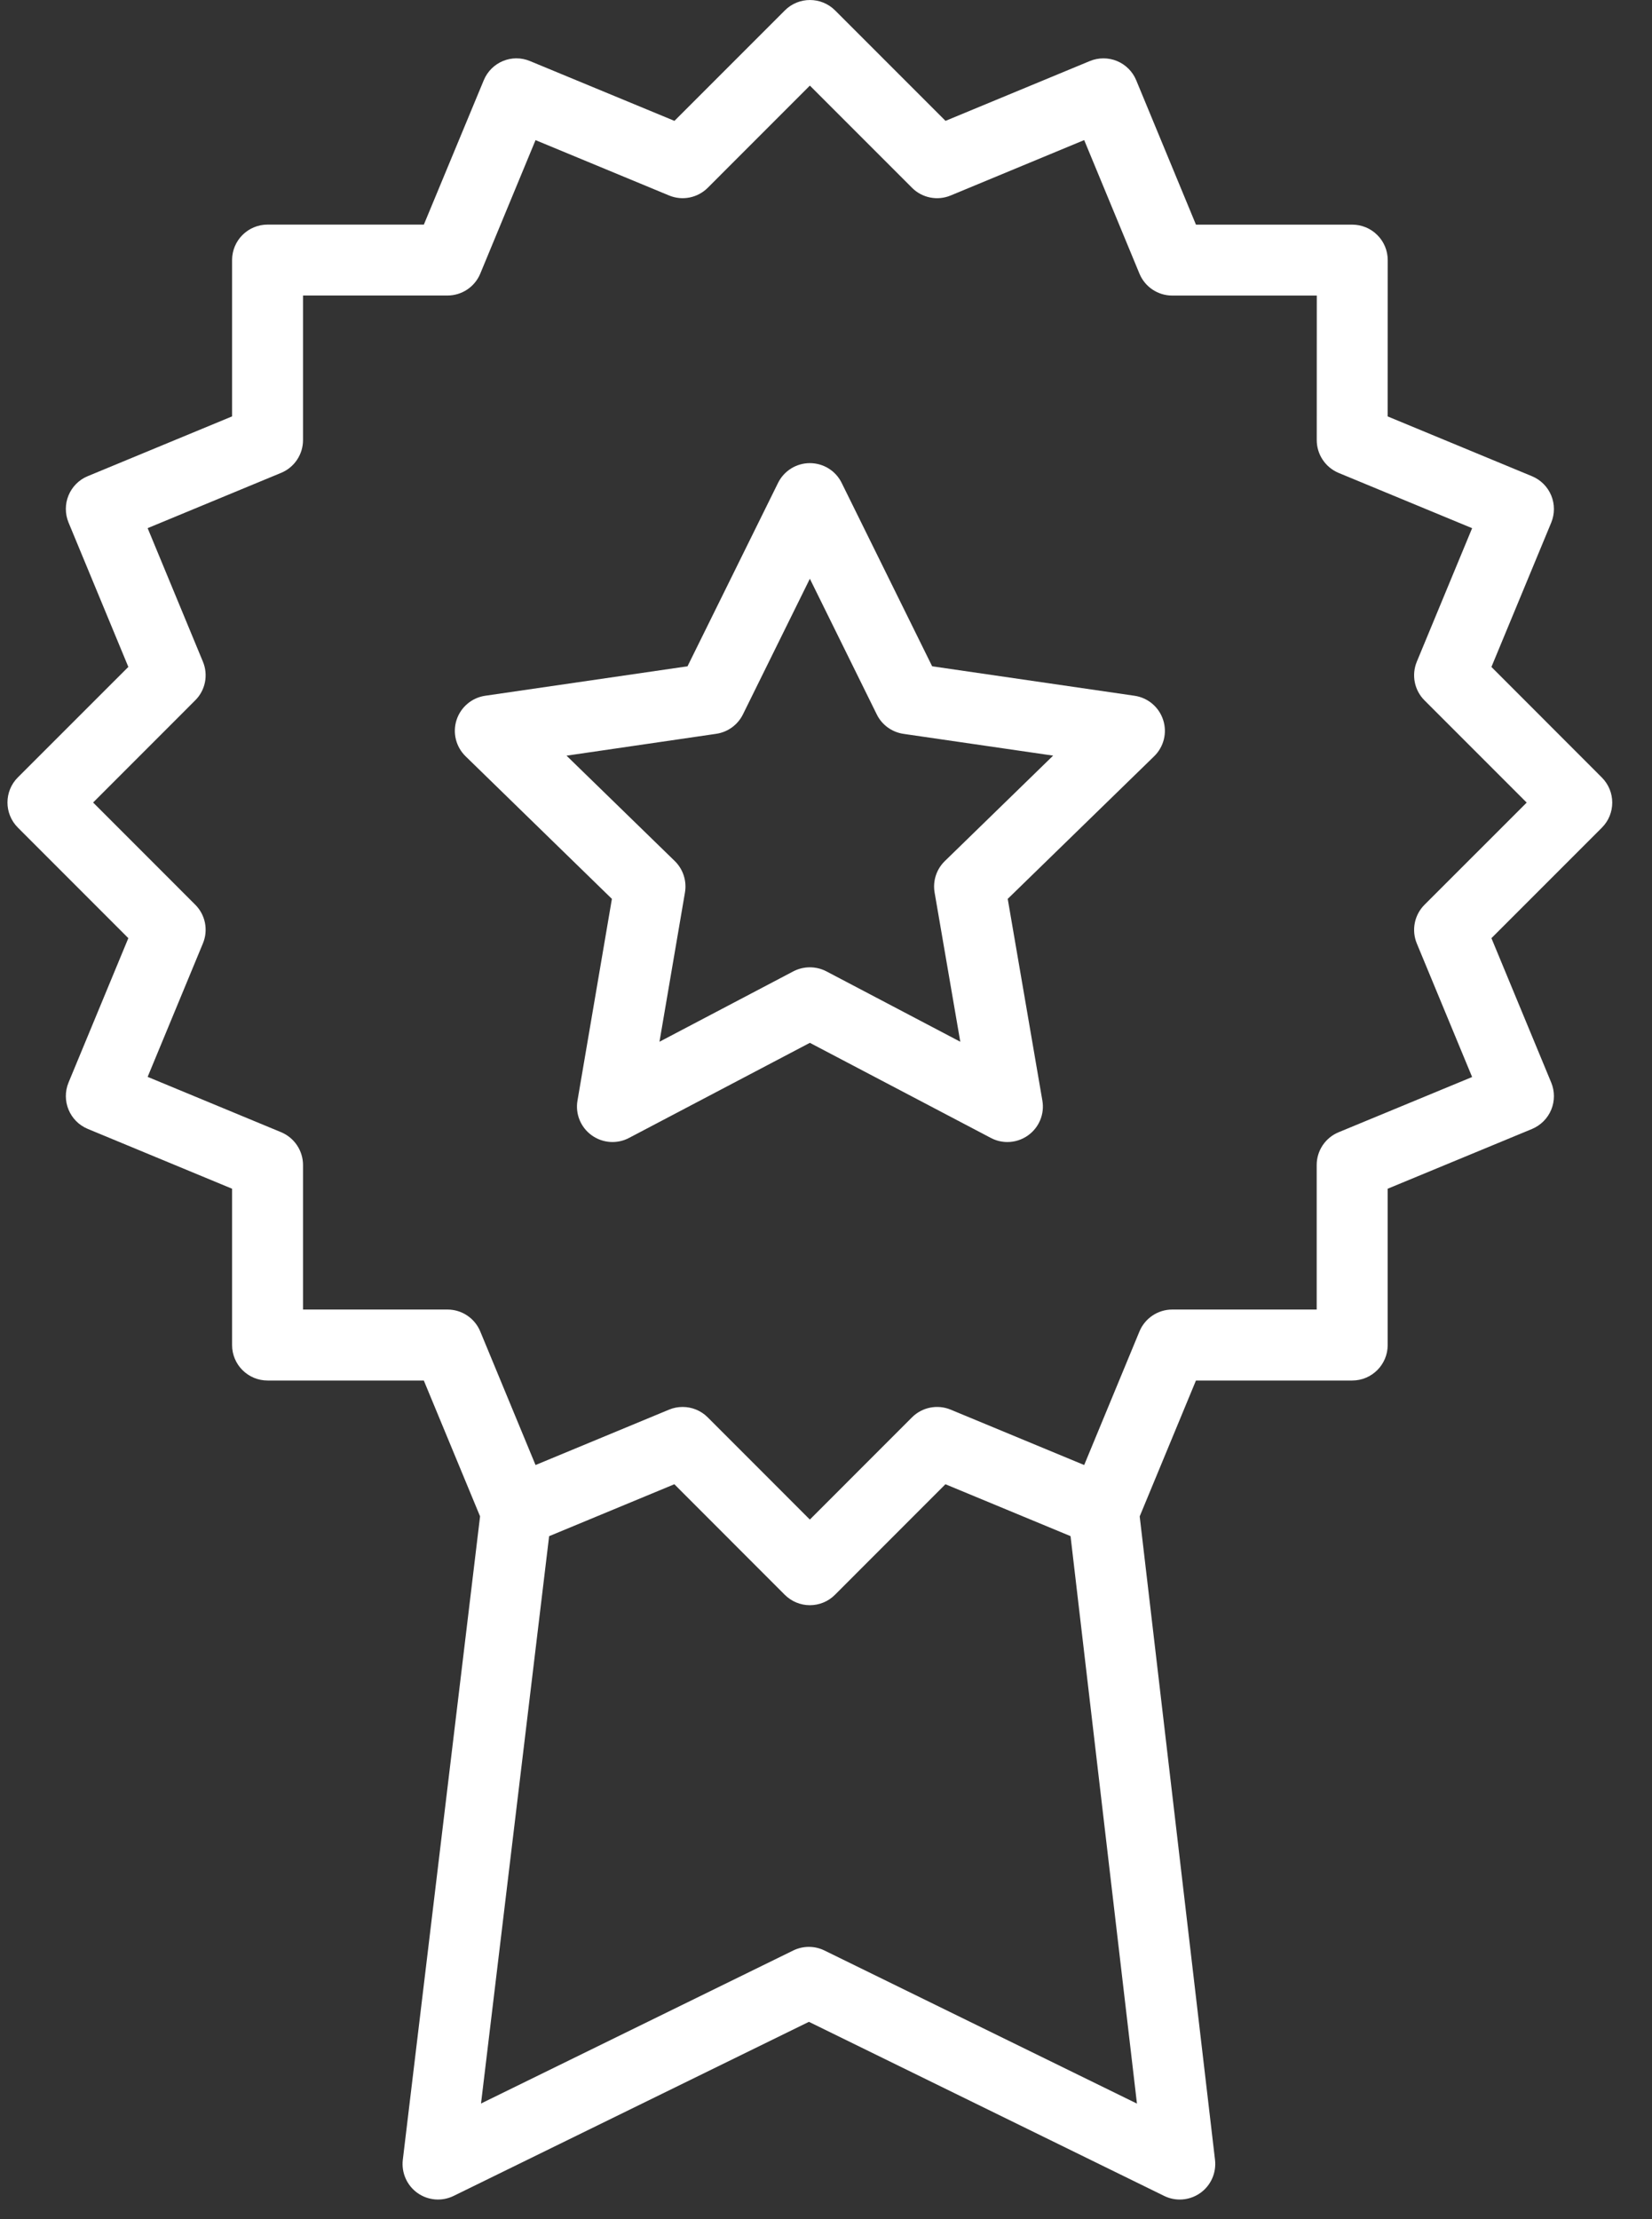
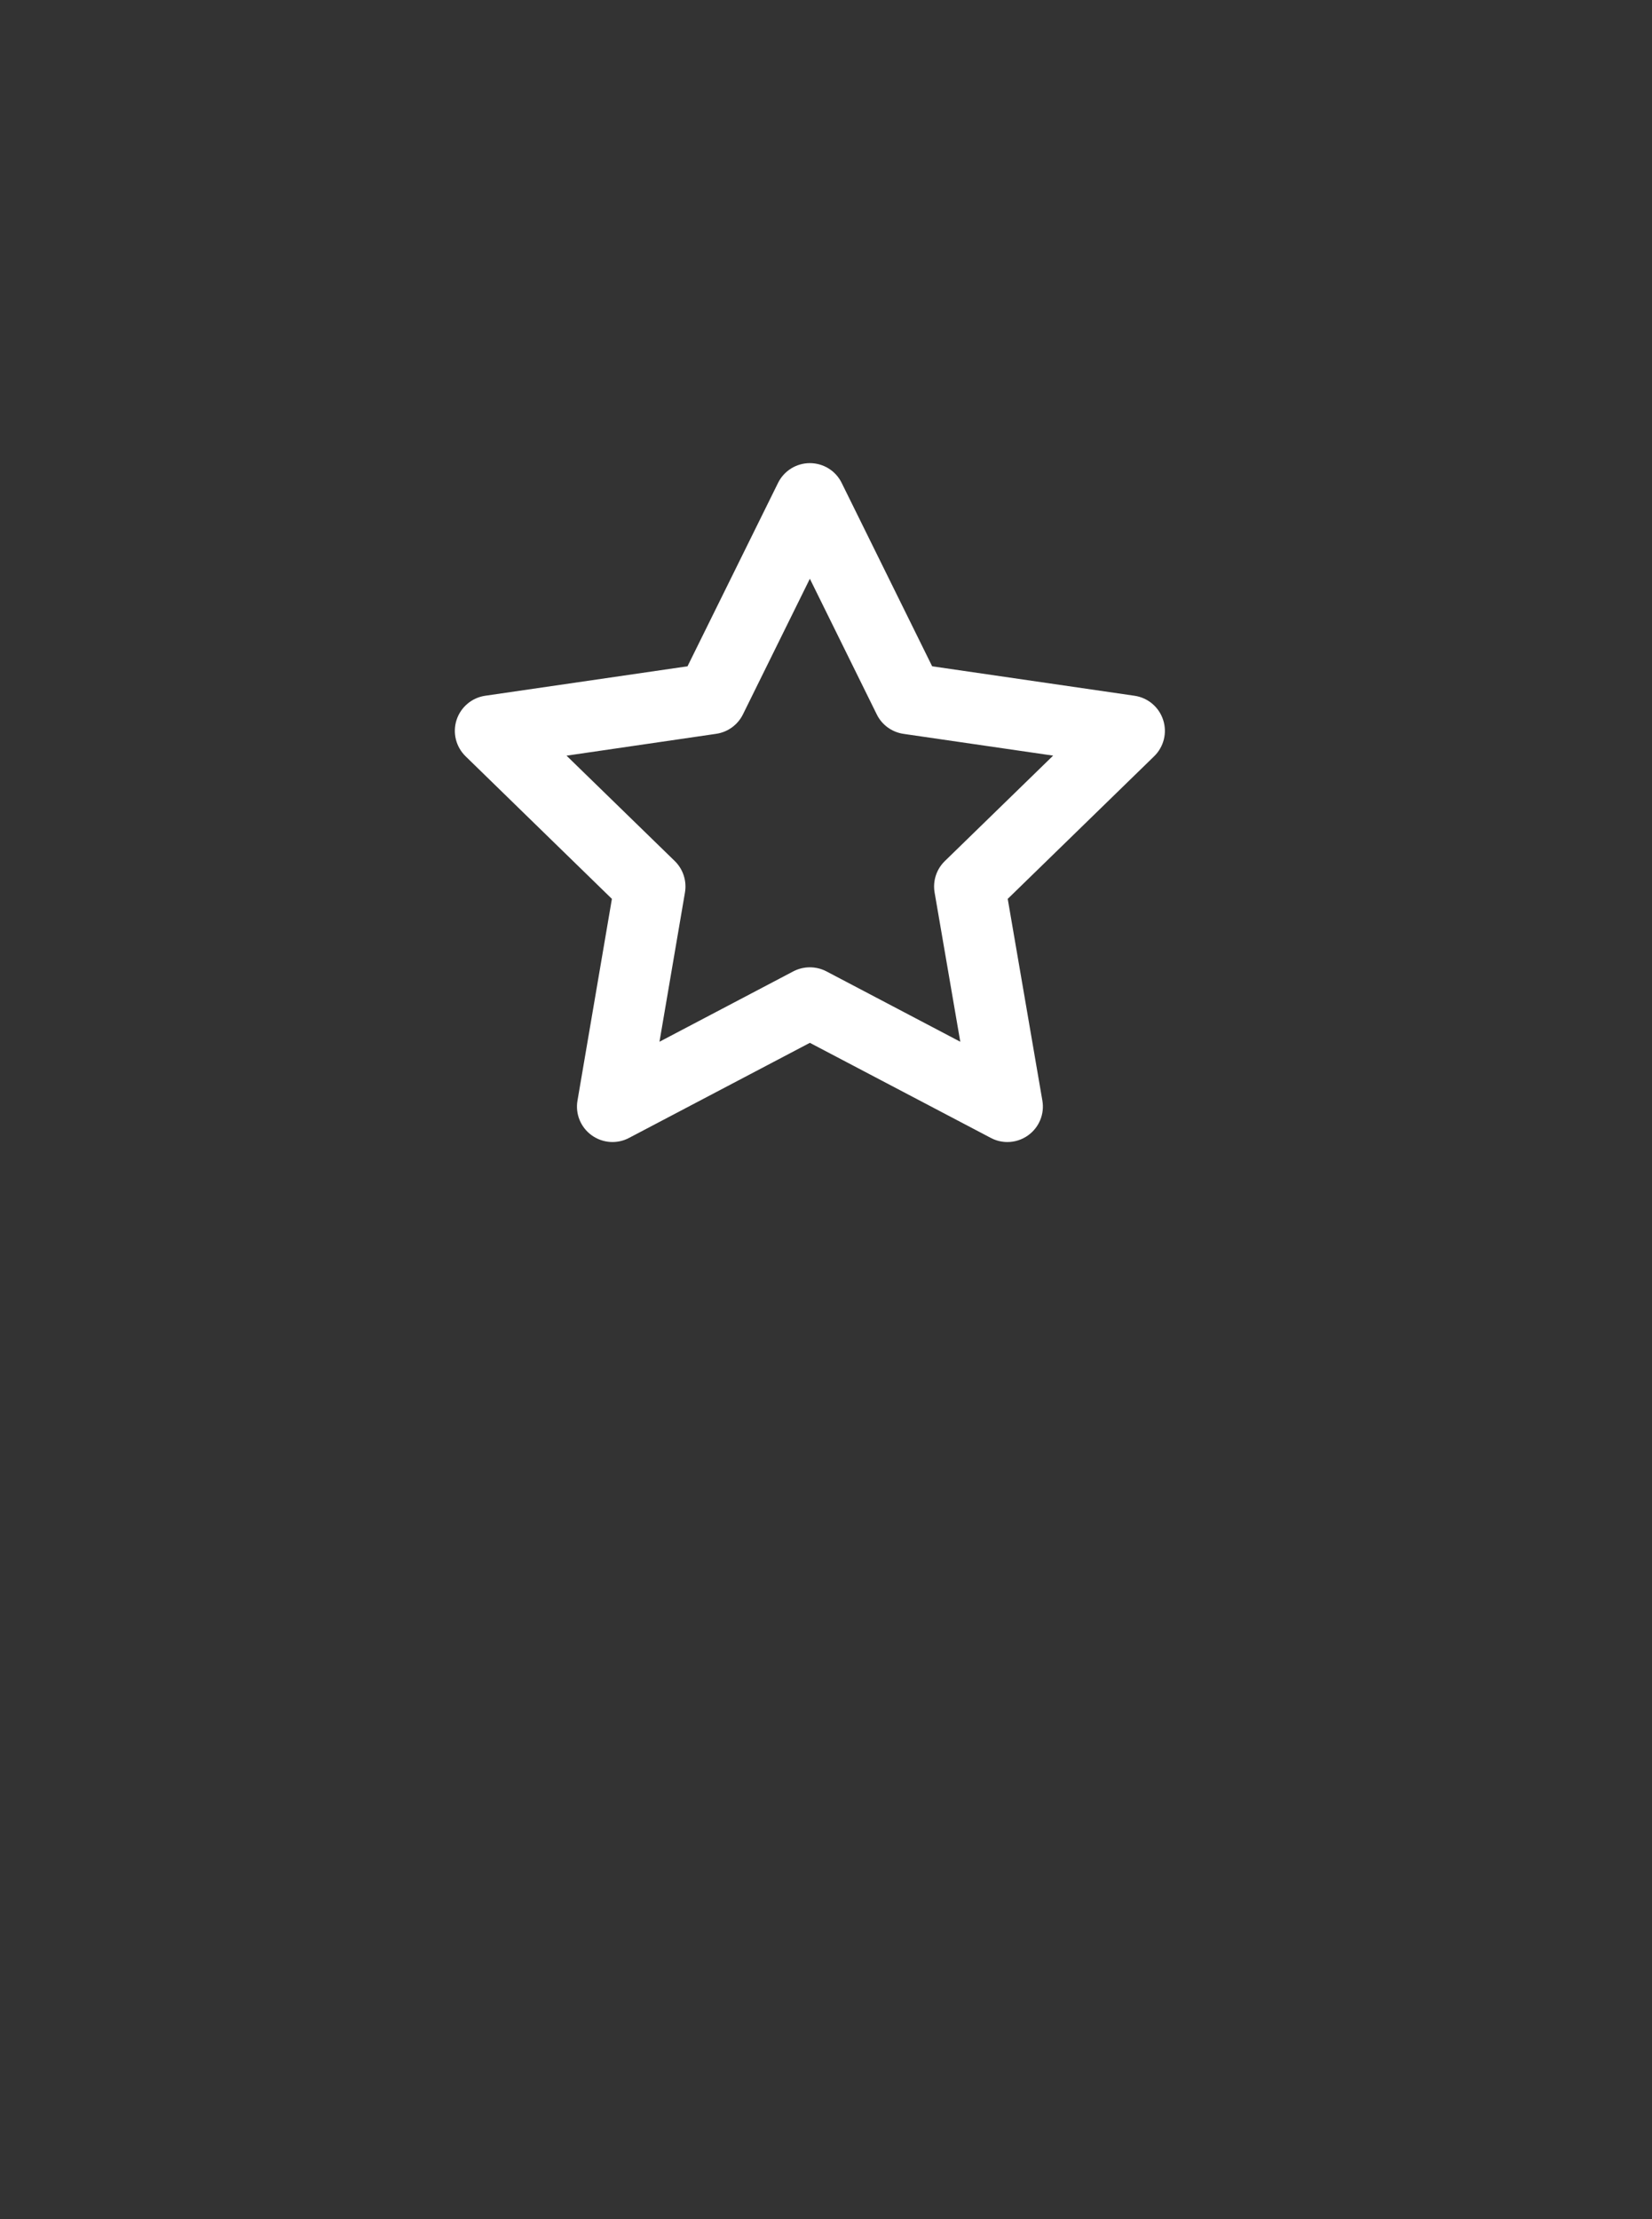
<svg xmlns="http://www.w3.org/2000/svg" width="35" height="47" viewBox="0 0 35 47" fill="none">
  <rect x="0" y="0" width="35" height="47" fill="#333333" stroke="none" />
  <path d="M12.964 19.038L12.235 23.31C12.186 23.592 12.302 23.876 12.534 24.044C12.765 24.212 13.073 24.235 13.325 24.102L17.158 22.087L20.994 24.102C21.104 24.16 21.224 24.188 21.343 24.188C21.5 24.188 21.655 24.139 21.785 24.044C22.017 23.876 22.133 23.591 22.084 23.31L21.35 19.038L24.452 16.018C24.657 15.818 24.732 15.52 24.643 15.248C24.555 14.976 24.32 14.777 24.036 14.736L19.749 14.112L17.832 10.228C17.706 9.971 17.445 9.809 17.158 9.809C16.872 9.809 16.611 9.971 16.484 10.228L14.566 14.112L10.28 14.736C9.997 14.777 9.762 14.976 9.673 15.248C9.585 15.52 9.659 15.818 9.864 16.018L12.964 19.038ZM15.174 15.542C15.419 15.506 15.63 15.353 15.74 15.131L17.158 12.258L18.576 15.132C18.685 15.354 18.897 15.507 19.142 15.543L22.312 16.004L20.018 18.237C19.84 18.41 19.759 18.659 19.801 18.903L20.345 22.064L17.508 20.573C17.289 20.459 17.027 20.459 16.808 20.573L13.972 22.064L14.512 18.902C14.553 18.658 14.473 18.41 14.296 18.237L12.003 16.005L15.174 15.542Z" fill="white" />
-   <path d="M2.719 19.87L1.452 22.928C1.294 23.312 1.476 23.751 1.859 23.91L4.917 25.177V28.488C4.917 28.903 5.254 29.239 5.669 29.239H8.979L10.171 32.116L8.534 45.745C8.502 46.018 8.621 46.288 8.845 46.447C9.07 46.607 9.363 46.63 9.611 46.509L17.138 42.822L24.664 46.509C24.769 46.561 24.883 46.586 24.995 46.586C25.148 46.586 25.3 46.539 25.429 46.448C25.654 46.289 25.773 46.02 25.742 45.747L24.146 32.117L25.338 29.239H28.648C29.063 29.239 29.4 28.903 29.4 28.488V25.177L32.459 23.911C32.642 23.834 32.789 23.688 32.865 23.504C32.941 23.32 32.941 23.113 32.865 22.929L31.598 19.87L33.938 17.53C34.231 17.237 34.231 16.762 33.938 16.468L31.598 14.126L32.865 11.069C32.941 10.885 32.941 10.678 32.865 10.494C32.789 10.31 32.642 10.163 32.459 10.087L29.4 8.82L29.401 5.509C29.401 5.31 29.322 5.118 29.18 4.978C29.04 4.837 28.848 4.758 28.649 4.758H25.338L24.072 1.699C23.996 1.515 23.849 1.369 23.666 1.293C23.482 1.217 23.274 1.217 23.09 1.293L20.032 2.56L17.692 0.22C17.398 -0.073 16.922 -0.073 16.629 0.22L14.289 2.56L11.23 1.294C10.846 1.133 10.408 1.316 10.249 1.7L8.98 4.757H5.669C5.254 4.757 4.917 5.093 4.917 5.508V8.819L1.859 10.085C1.674 10.161 1.528 10.308 1.452 10.492C1.376 10.675 1.376 10.882 1.452 11.067L2.719 14.125L0.378 16.465C0.085 16.759 0.085 17.234 0.378 17.528L2.719 19.87ZM17.467 41.311C17.259 41.209 17.015 41.209 16.806 41.311L10.191 44.552L11.634 32.536L14.287 31.436L16.627 33.778C16.768 33.918 16.959 33.998 17.158 33.998C17.358 33.998 17.549 33.919 17.689 33.778L20.03 31.436L22.681 32.535L24.088 44.554L17.467 41.311ZM4.136 14.833C4.352 14.619 4.416 14.295 4.299 14.014L3.128 11.186L5.956 10.015C6.237 9.899 6.42 9.624 6.42 9.321V6.259H9.481C9.785 6.259 10.059 6.076 10.175 5.796L11.346 2.968L14.175 4.14C14.456 4.257 14.779 4.192 14.994 3.978L17.158 1.813L19.323 3.978C19.538 4.193 19.862 4.257 20.142 4.14L22.97 2.967L24.141 5.796C24.257 6.077 24.532 6.26 24.835 6.26H27.898L27.897 9.321C27.897 9.625 28.08 9.899 28.36 10.016L31.189 11.187L30.017 14.015C29.901 14.296 29.965 14.619 30.18 14.834L32.345 16.999L30.18 19.163C29.965 19.378 29.901 19.702 30.017 19.982L31.189 22.811L28.36 23.981C28.079 24.097 27.896 24.371 27.896 24.675V27.736H24.835C24.531 27.736 24.257 27.92 24.141 28.2L22.97 31.029L20.141 29.856C19.861 29.74 19.537 29.804 19.322 30.019L17.158 32.184L14.994 30.019C14.85 29.875 14.658 29.799 14.463 29.799C14.365 29.799 14.268 29.817 14.175 29.856L11.346 31.029L10.175 28.2C10.059 27.919 9.785 27.736 9.481 27.736H6.42V24.675C6.42 24.371 6.236 24.097 5.956 23.98L3.128 22.808L4.299 19.981C4.416 19.7 4.352 19.377 4.137 19.162L1.973 16.997L4.136 14.833Z" fill="white" />
</svg>